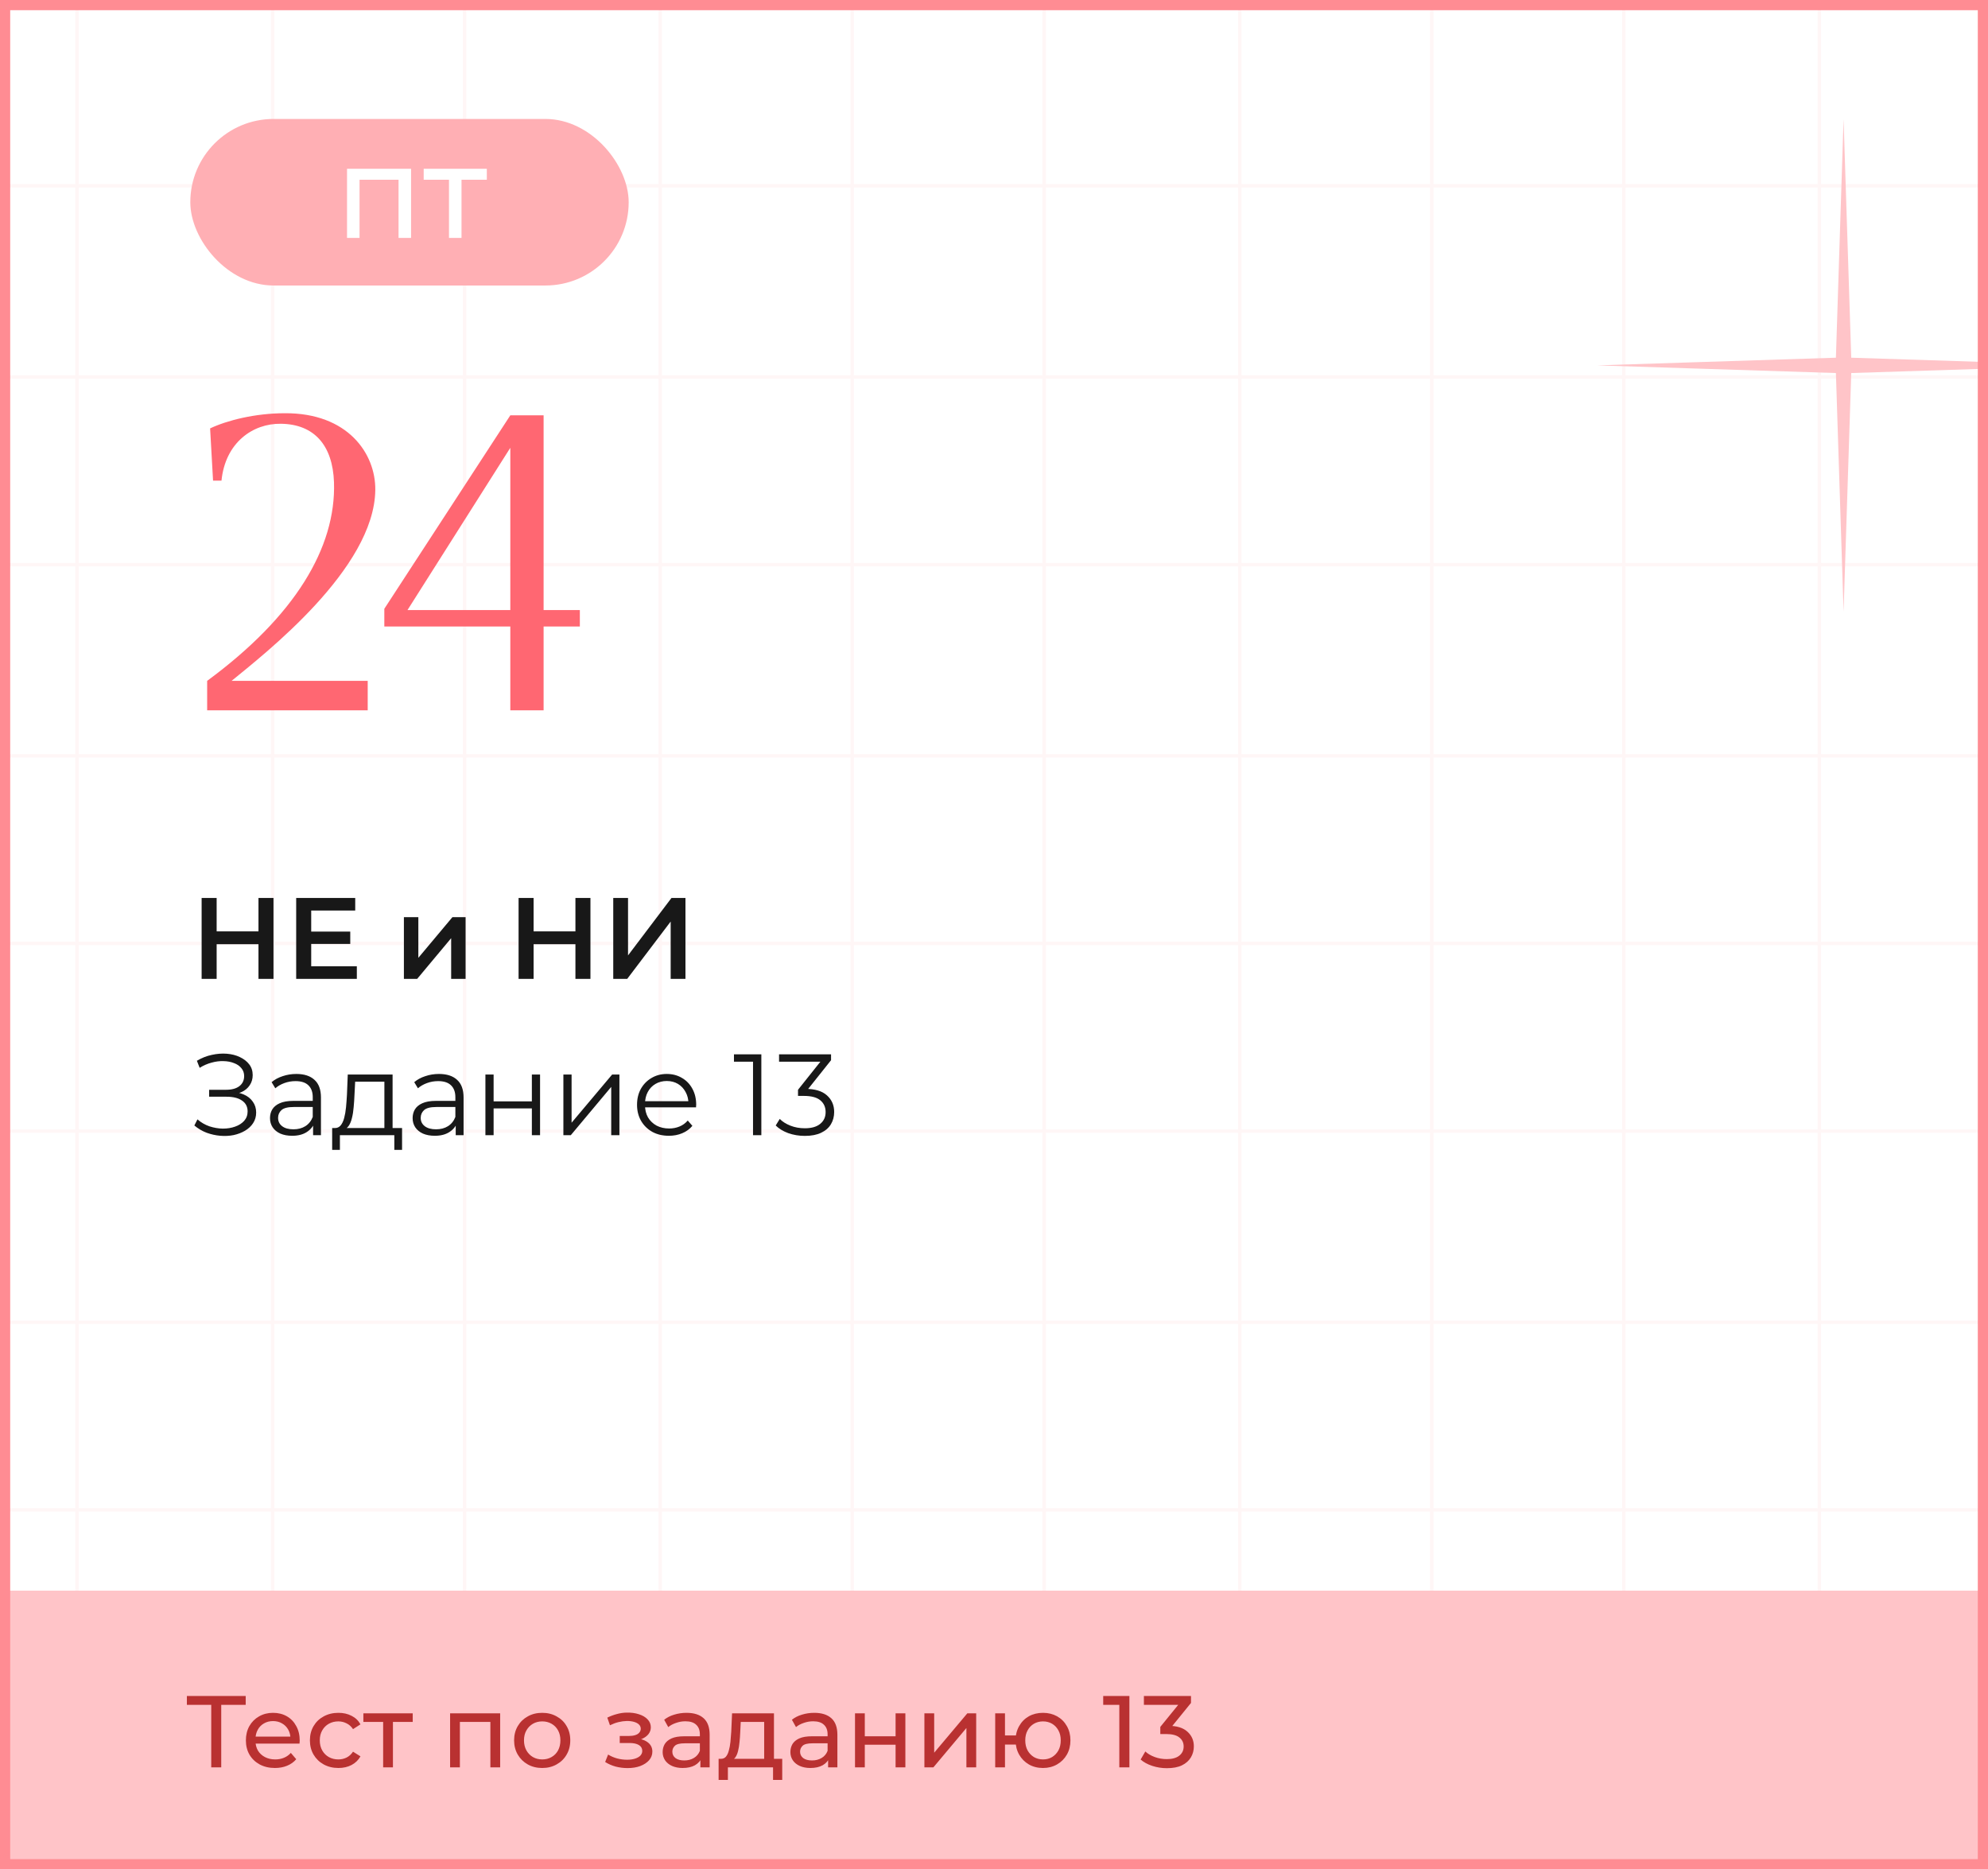
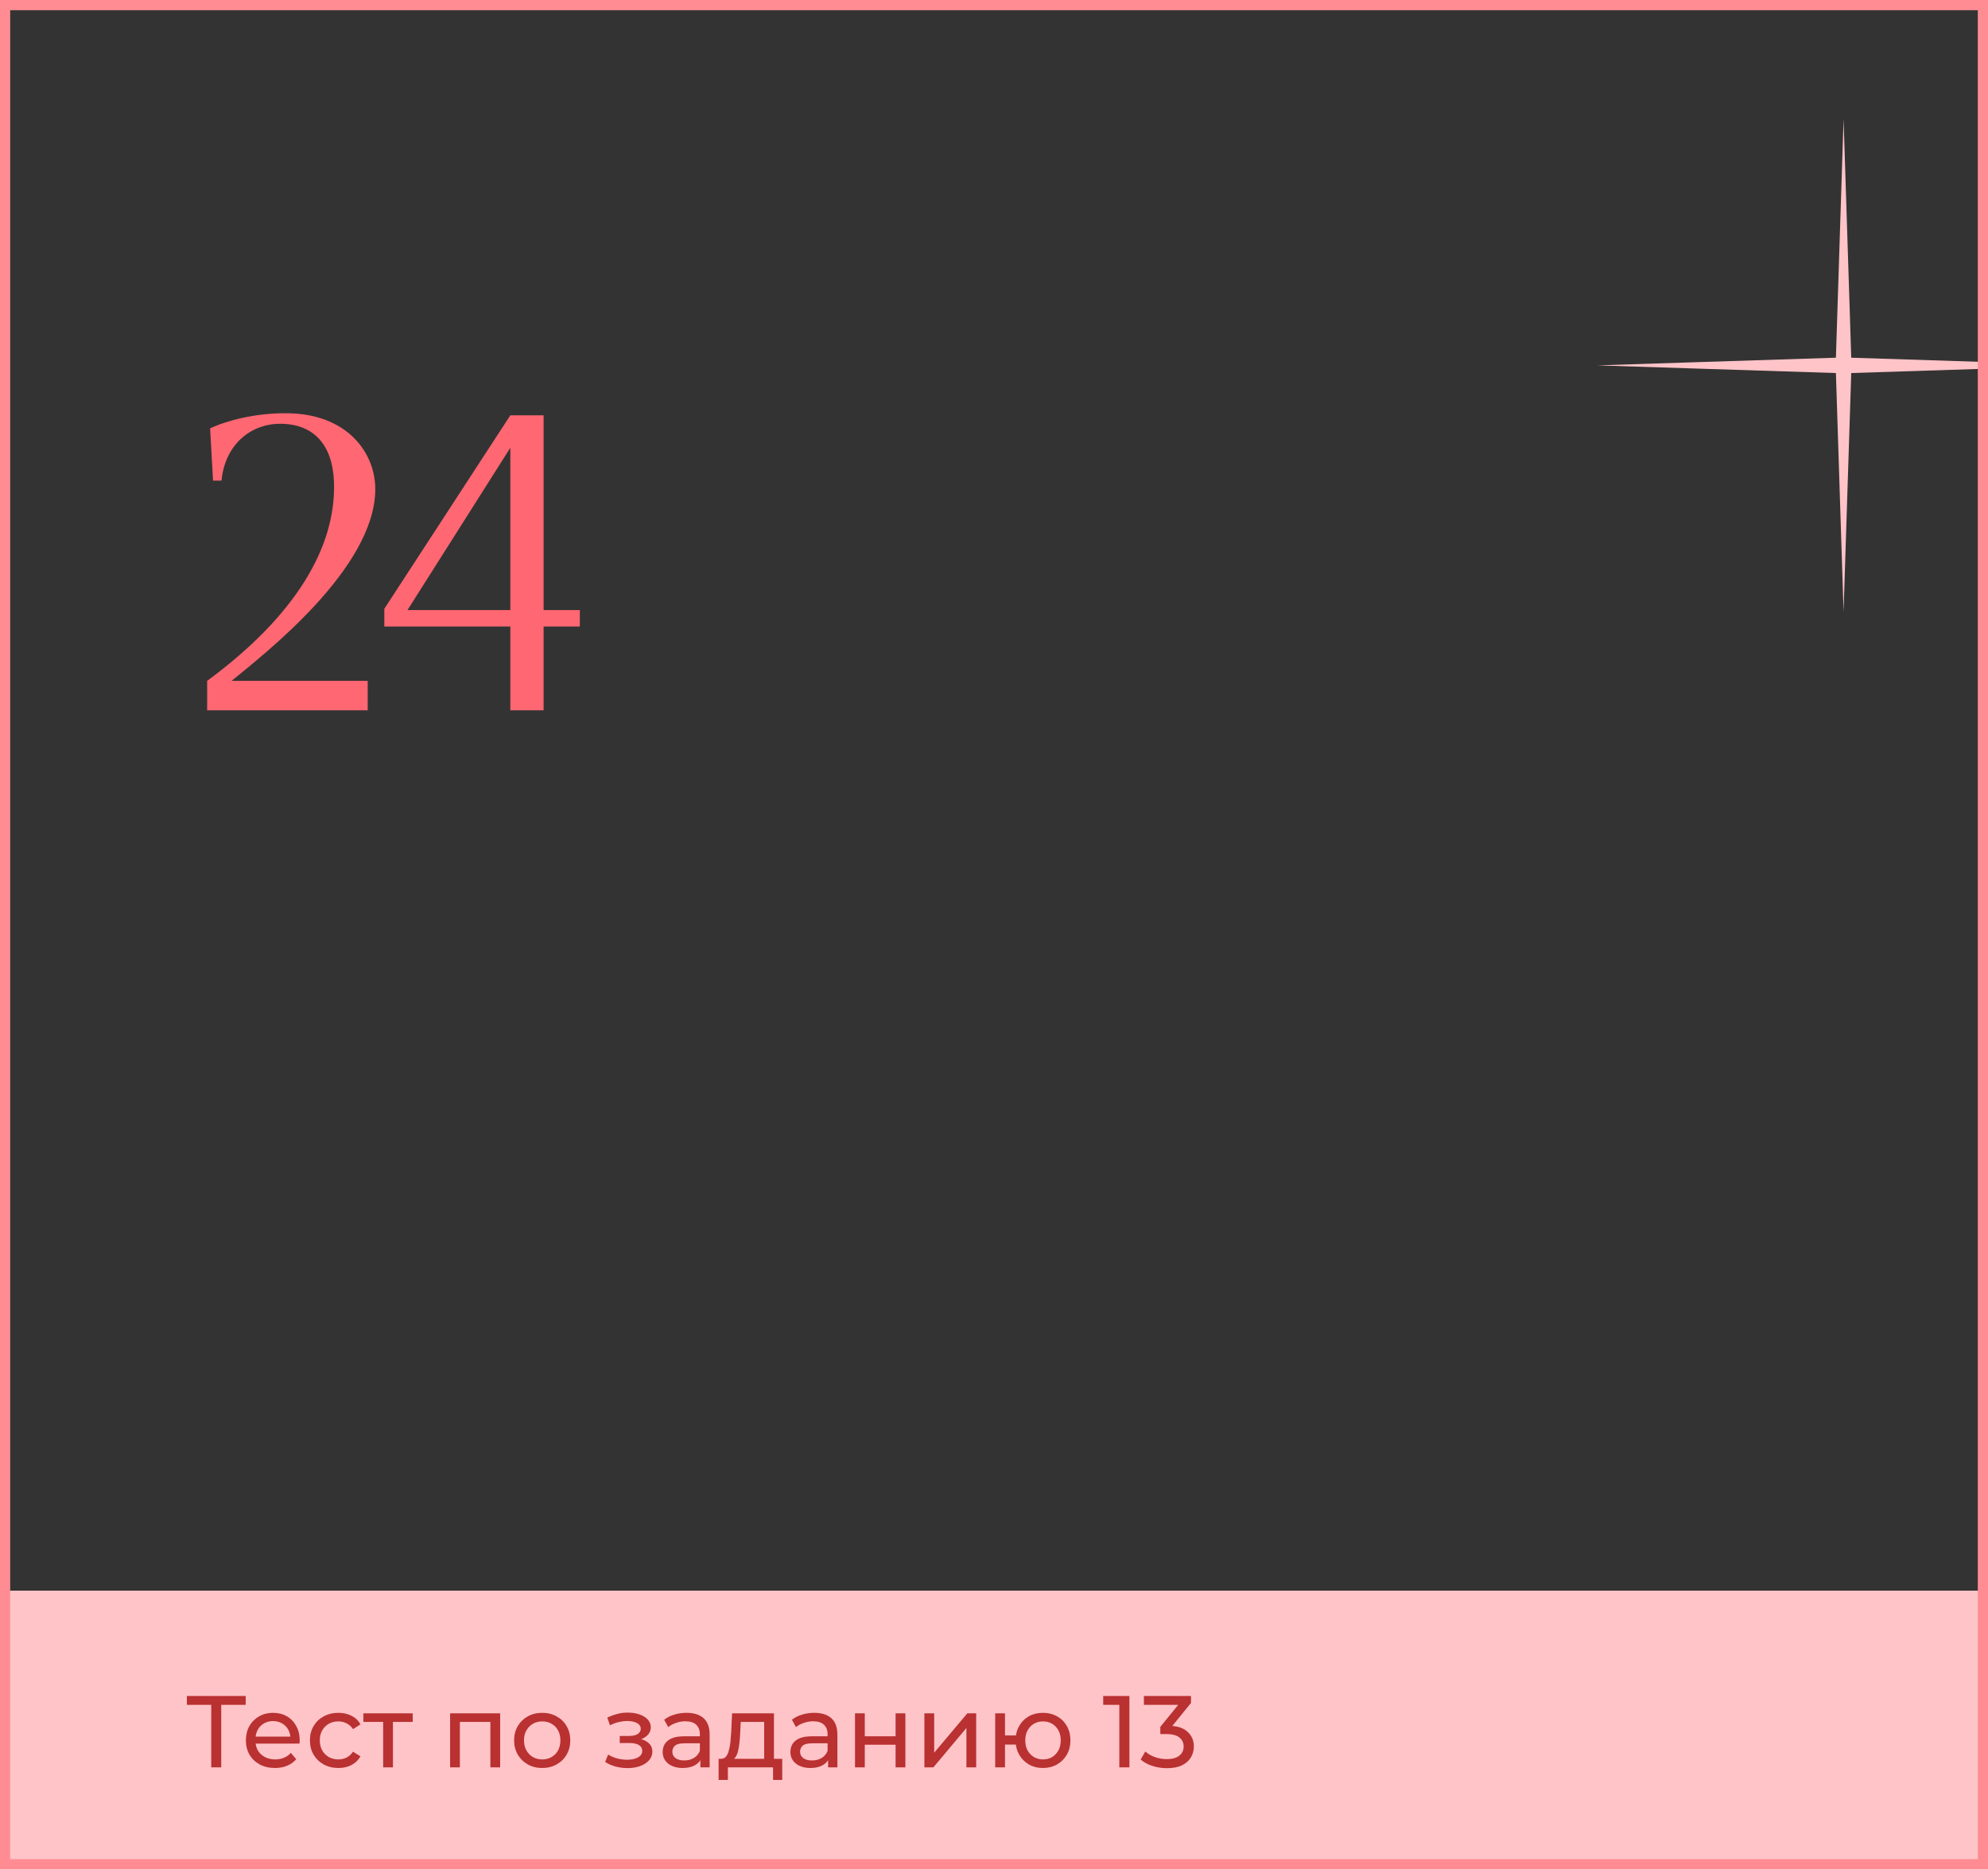
<svg xmlns="http://www.w3.org/2000/svg" width="585" height="550" viewBox="0 0 585 550" fill="none">
  <rect x="0" y="0" width="585" height="550" fill="#333333" stroke="none" />
  <g clip-path="url(#clip0_2964_4159)">
-     <rect width="585" height="550" fill="white" />
    <g opacity="0.16">
      <mask id="mask0_2964_4159" style="mask-type:alpha" maskUnits="userSpaceOnUse" x="-41" y="0" width="667" height="550">
-         <rect x="-40.574" width="666.149" height="550" fill="#FF8C93" />
-       </mask>
+         </mask>
      <g mask="url(#mask0_2964_4159)">
        <path d="M-374.947 -452.07L-374.947 806.211M-410.657 777.567H923.919M-410.657 722.361H923.919M-260.89 -452.07L-260.89 806.211M-318.452 -452.07L-318.452 806.211M-410.657 667.155H923.919M-204.394 -452.07L-204.395 806.211M-410.657 610.907H923.919M-147.899 -452.07L-147.899 806.211M-410.657 555.701H923.919M-90.337 -452.07L-90.337 806.211M-410.657 499.453H923.919M-33.842 -452.07L-33.842 806.211M-410.657 444.247H923.919M22.654 -452.07L22.654 806.211M-410.657 389.041H923.919M80.216 -452.07L80.215 806.211M-410.657 332.793H923.919M136.711 -452.07L136.711 806.211M-410.657 277.587H923.919M194.273 -452.07L194.273 806.211M-410.657 222.381H923.919M250.768 -452.07L250.768 806.211M-410.657 166.133H923.919M307.264 -452.07V806.211M-410.657 110.927H923.919M364.825 -452.07V806.211M-410.657 54.68H923.919M421.321 -452.07L421.321 806.211M-410.657 -0.526H923.919M477.817 -452.07V806.211M-410.657 -55.733H923.919M535.378 -452.07V806.211M-410.657 -111.98H923.919M591.874 -452.07L591.874 806.211M-410.657 -167.186H923.919M649.435 -452.07L649.435 806.211M-410.657 -222.392H923.919M705.931 -452.07V806.211M-410.657 -278.64H923.919M762.427 -452.07V806.211M-410.657 -333.846H923.919M-410.657 -390.094H923.919M-410.657 -445.3H923.919M819.988 -452.07V806.211M876.484 -452.07V806.211" stroke="#FFC4C8" />
      </g>
    </g>
    <path d="M60.96 209V200.32C86.752 181.348 98.904 161.136 98.284 141.916C97.912 131.004 92.456 124.804 82.66 124.68C74.352 124.556 66.292 130.26 65.176 141.42H62.696L61.828 126.044C66.788 123.688 75.096 121.58 83.776 121.58C102.376 121.456 110.56 133.484 110.436 144.148C110.188 167.336 77.824 192.384 68.152 200.32H108.204V209H60.96ZM119.913 179.488H150.169V131.748L119.913 179.488ZM150.169 209V184.324H113.093V179.116L150.169 122.2H159.965V179.488H170.629V184.324H159.965V209H150.169Z" fill="#FF6772" />
-     <path d="M76.06 264.2H80.48V288H76.06V264.2ZM63.752 288H59.332V264.2H63.752V288ZM76.4 277.8H63.378V274.026H76.4V277.8ZM91.236 274.094H103.068V277.732H91.236V274.094ZM91.576 284.294H105.006V288H87.156V264.2H104.53V267.906H91.576V284.294ZM118.854 288V269.844H123.104V281.812L133.134 269.844H137.01V288H132.76V276.032L122.764 288H118.854ZM169.328 264.2H173.748V288H169.328V264.2ZM157.02 288H152.6V264.2H157.02V288ZM169.668 277.8H156.646V274.026H169.668V277.8ZM180.458 288V264.2H184.81V281.098L197.594 264.2H201.708V288H197.356V271.136L184.572 288H180.458ZM57.19 331.144L58.108 329.342C59.151 330.249 60.318 330.929 61.61 331.382C62.925 331.813 64.239 332.039 65.554 332.062C66.869 332.062 68.07 331.869 69.158 331.484C70.269 331.099 71.164 330.532 71.844 329.784C72.524 329.013 72.864 328.084 72.864 326.996C72.864 325.613 72.309 324.548 71.198 323.8C70.11 323.052 68.591 322.678 66.642 322.678H61.542V320.638H66.506C68.183 320.638 69.487 320.287 70.416 319.584C71.368 318.859 71.844 317.861 71.844 316.592C71.844 315.685 71.572 314.915 71.028 314.28C70.507 313.623 69.781 313.124 68.852 312.784C67.945 312.421 66.925 312.229 65.792 312.206C64.659 312.161 63.48 312.308 62.256 312.648C61.055 312.965 59.887 313.475 58.754 314.178L57.938 312.104C59.343 311.265 60.805 310.687 62.324 310.37C63.843 310.03 65.316 309.917 66.744 310.03C68.172 310.143 69.453 310.472 70.586 311.016C71.742 311.56 72.66 312.274 73.34 313.158C74.02 314.042 74.36 315.096 74.36 316.32C74.36 317.453 74.065 318.451 73.476 319.312C72.909 320.173 72.105 320.842 71.062 321.318C70.042 321.771 68.829 321.998 67.424 321.998L67.56 321.25C69.147 321.25 70.518 321.499 71.674 321.998C72.853 322.497 73.759 323.211 74.394 324.14C75.051 325.047 75.38 326.112 75.38 327.336C75.38 328.492 75.085 329.523 74.496 330.43C73.929 331.314 73.136 332.062 72.116 332.674C71.119 333.263 69.997 333.694 68.75 333.966C67.503 334.215 66.2 334.283 64.84 334.17C63.48 334.057 62.143 333.762 60.828 333.286C59.513 332.787 58.301 332.073 57.19 331.144ZM92.133 334V330.056L92.031 329.41V322.814C92.031 321.295 91.601 320.128 90.739 319.312C89.901 318.496 88.643 318.088 86.965 318.088C85.809 318.088 84.71 318.281 83.667 318.666C82.625 319.051 81.741 319.561 81.015 320.196L79.927 318.394C80.834 317.623 81.922 317.034 83.191 316.626C84.461 316.195 85.798 315.98 87.203 315.98C89.515 315.98 91.295 316.558 92.541 317.714C93.811 318.847 94.445 320.581 94.445 322.916V334H92.133ZM85.979 334.17C84.642 334.17 83.475 333.955 82.477 333.524C81.503 333.071 80.755 332.459 80.233 331.688C79.712 330.895 79.451 329.988 79.451 328.968C79.451 328.039 79.667 327.2 80.097 326.452C80.551 325.681 81.276 325.069 82.273 324.616C83.293 324.14 84.653 323.902 86.353 323.902H92.507V325.704H86.421C84.699 325.704 83.497 326.01 82.817 326.622C82.16 327.234 81.831 327.993 81.831 328.9C81.831 329.92 82.228 330.736 83.021 331.348C83.815 331.96 84.925 332.266 86.353 332.266C87.713 332.266 88.881 331.96 89.855 331.348C90.853 330.713 91.578 329.807 92.031 328.628L92.575 330.294C92.122 331.473 91.329 332.413 90.195 333.116C89.085 333.819 87.679 334.17 85.979 334.17ZM113.112 332.844V318.258H104.51L104.306 322.236C104.26 323.437 104.181 324.616 104.068 325.772C103.977 326.928 103.807 327.993 103.558 328.968C103.331 329.92 103.002 330.702 102.572 331.314C102.141 331.903 101.586 332.243 100.906 332.334L98.492 331.892C99.194 331.915 99.772 331.665 100.226 331.144C100.679 330.6 101.03 329.863 101.28 328.934C101.529 328.005 101.71 326.951 101.824 325.772C101.937 324.571 102.028 323.347 102.096 322.1L102.334 316.15H115.526V332.844H113.112ZM97.743 338.318V331.892H118.314V338.318H116.036V334H100.022V338.318H97.743ZM134.102 334V330.056L134 329.41V322.814C134 321.295 133.569 320.128 132.708 319.312C131.869 318.496 130.611 318.088 128.934 318.088C127.778 318.088 126.679 318.281 125.636 318.666C124.593 319.051 123.709 319.561 122.984 320.196L121.896 318.394C122.803 317.623 123.891 317.034 125.16 316.626C126.429 316.195 127.767 315.98 129.172 315.98C131.484 315.98 133.263 316.558 134.51 317.714C135.779 318.847 136.414 320.581 136.414 322.916V334H134.102ZM127.948 334.17C126.611 334.17 125.443 333.955 124.446 333.524C123.471 333.071 122.723 332.459 122.202 331.688C121.681 330.895 121.42 329.988 121.42 328.968C121.42 328.039 121.635 327.2 122.066 326.452C122.519 325.681 123.245 325.069 124.242 324.616C125.262 324.14 126.622 323.902 128.322 323.902H134.476V325.704H128.39C126.667 325.704 125.466 326.01 124.786 326.622C124.129 327.234 123.8 327.993 123.8 328.9C123.8 329.92 124.197 330.736 124.99 331.348C125.783 331.96 126.894 332.266 128.322 332.266C129.682 332.266 130.849 331.96 131.824 331.348C132.821 330.713 133.547 329.807 134 328.628L134.544 330.294C134.091 331.473 133.297 332.413 132.164 333.116C131.053 333.819 129.648 334.17 127.948 334.17ZM142.84 334V316.15H145.254V324.038H156.508V316.15H158.922V334H156.508V326.112H145.254V334H142.84ZM165.784 334V316.15H168.198V330.328L180.132 316.15H182.274V334H179.86V319.788L167.96 334H165.784ZM196.842 334.17C194.983 334.17 193.351 333.785 191.946 333.014C190.54 332.221 189.441 331.144 188.648 329.784C187.854 328.401 187.458 326.826 187.458 325.058C187.458 323.29 187.832 321.726 188.58 320.366C189.35 319.006 190.393 317.941 191.708 317.17C193.045 316.377 194.541 315.98 196.196 315.98C197.873 315.98 199.358 316.365 200.65 317.136C201.964 317.884 202.996 318.949 203.744 320.332C204.492 321.692 204.866 323.267 204.866 325.058C204.866 325.171 204.854 325.296 204.832 325.432C204.832 325.545 204.832 325.67 204.832 325.806H189.294V324.004H203.54L202.588 324.718C202.588 323.426 202.304 322.281 201.738 321.284C201.194 320.264 200.446 319.471 199.494 318.904C198.542 318.337 197.442 318.054 196.196 318.054C194.972 318.054 193.872 318.337 192.898 318.904C191.923 319.471 191.164 320.264 190.62 321.284C190.076 322.304 189.804 323.471 189.804 324.786V325.16C189.804 326.52 190.098 327.721 190.688 328.764C191.3 329.784 192.138 330.589 193.204 331.178C194.292 331.745 195.527 332.028 196.91 332.028C197.998 332.028 199.006 331.835 199.936 331.45C200.888 331.065 201.704 330.475 202.384 329.682L203.744 331.246C202.95 332.198 201.953 332.923 200.752 333.422C199.573 333.921 198.27 334.17 196.842 334.17ZM221.59 334V311.22L222.678 312.376H215.98V310.2H224.038V334H221.59ZM236.833 334.204C235.11 334.204 233.478 333.932 231.937 333.388C230.418 332.821 229.194 332.073 228.265 331.144L229.455 329.206C230.226 329.999 231.257 330.657 232.549 331.178C233.864 331.699 235.292 331.96 236.833 331.96C238.805 331.96 240.312 331.529 241.355 330.668C242.42 329.807 242.953 328.651 242.953 327.2C242.953 325.749 242.432 324.593 241.389 323.732C240.369 322.871 238.748 322.44 236.527 322.44H234.827V320.638L242.171 311.424L242.511 312.376H229.251V310.2H244.551V311.934L237.207 321.148L236.017 320.366H236.935C239.791 320.366 241.922 321.001 243.327 322.27C244.755 323.539 245.469 325.171 245.469 327.166C245.469 328.503 245.152 329.705 244.517 330.77C243.882 331.835 242.919 332.674 241.627 333.286C240.358 333.898 238.76 334.204 236.833 334.204Z" fill="#181818" />
    <rect x="1" y="469" width="583" height="80" fill="#FFC4C8" stroke="#FFC4C8" stroke-width="2" />
    <path d="M62.161 520V500.83L62.911 501.61H54.991V499H72.301V501.61H64.381L65.101 500.83V520H62.161ZM80.906 520.18C79.206 520.18 77.706 519.83 76.406 519.13C75.126 518.43 74.126 517.47 73.406 516.25C72.706 515.03 72.356 513.63 72.356 512.05C72.356 510.47 72.696 509.07 73.376 507.85C74.076 506.63 75.026 505.68 76.226 505C77.446 504.3 78.816 503.95 80.336 503.95C81.876 503.95 83.236 504.29 84.416 504.97C85.596 505.65 86.516 506.61 87.176 507.85C87.856 509.07 88.196 510.5 88.196 512.14C88.196 512.26 88.186 512.4 88.166 512.56C88.166 512.72 88.156 512.87 88.136 513.01H74.606V510.94H86.636L85.466 511.66C85.486 510.64 85.276 509.73 84.836 508.93C84.396 508.13 83.786 507.51 83.006 507.07C82.246 506.61 81.356 506.38 80.336 506.38C79.336 506.38 78.446 506.61 77.666 507.07C76.886 507.51 76.276 508.14 75.836 508.96C75.396 509.76 75.176 510.68 75.176 511.72V512.2C75.176 513.26 75.416 514.21 75.896 515.05C76.396 515.87 77.086 516.51 77.966 516.97C78.846 517.43 79.856 517.66 80.996 517.66C81.936 517.66 82.786 517.5 83.546 517.18C84.326 516.86 85.006 516.38 85.586 515.74L87.176 517.6C86.456 518.44 85.556 519.08 84.476 519.52C83.416 519.96 82.226 520.18 80.906 520.18ZM99.594 520.18C97.974 520.18 96.524 519.83 95.244 519.13C93.984 518.43 92.994 517.47 92.274 516.25C91.554 515.03 91.194 513.63 91.194 512.05C91.194 510.47 91.554 509.07 92.274 507.85C92.994 506.63 93.984 505.68 95.244 505C96.524 504.3 97.974 503.95 99.594 503.95C101.034 503.95 102.314 504.24 103.434 504.82C104.574 505.38 105.454 506.22 106.074 507.34L103.884 508.75C103.364 507.97 102.724 507.4 101.964 507.04C101.224 506.66 100.424 506.47 99.564 506.47C98.524 506.47 97.594 506.7 96.774 507.16C95.954 507.62 95.304 508.27 94.824 509.11C94.344 509.93 94.104 510.91 94.104 512.05C94.104 513.19 94.344 514.18 94.824 515.02C95.304 515.86 95.954 516.51 96.774 516.97C97.594 517.43 98.524 517.66 99.564 517.66C100.424 517.66 101.224 517.48 101.964 517.12C102.724 516.74 103.364 516.16 103.884 515.38L106.074 516.76C105.454 517.86 104.574 518.71 103.434 519.31C102.314 519.89 101.034 520.18 99.594 520.18ZM112.748 520V505.87L113.468 506.62H106.928V504.1H121.448V506.62H114.938L115.628 505.87V520H112.748ZM132.449 520V504.1H147.179V520H144.299V505.9L144.989 506.62H134.639L135.329 505.9V520H132.449ZM159.562 520.18C157.962 520.18 156.542 519.83 155.302 519.13C154.062 518.43 153.082 517.47 152.362 516.25C151.642 515.01 151.282 513.61 151.282 512.05C151.282 510.47 151.642 509.07 152.362 507.85C153.082 506.63 154.062 505.68 155.302 505C156.542 504.3 157.962 503.95 159.562 503.95C161.142 503.95 162.552 504.3 163.792 505C165.052 505.68 166.032 506.63 166.732 507.85C167.452 509.05 167.812 510.45 167.812 512.05C167.812 513.63 167.452 515.03 166.732 516.25C166.032 517.47 165.052 518.43 163.792 519.13C162.552 519.83 161.142 520.18 159.562 520.18ZM159.562 517.66C160.582 517.66 161.492 517.43 162.292 516.97C163.112 516.51 163.752 515.86 164.212 515.02C164.672 514.16 164.902 513.17 164.902 512.05C164.902 510.91 164.672 509.93 164.212 509.11C163.752 508.27 163.112 507.62 162.292 507.16C161.492 506.7 160.582 506.47 159.562 506.47C158.542 506.47 157.632 506.7 156.832 507.16C156.032 507.62 155.392 508.27 154.912 509.11C154.432 509.93 154.192 510.91 154.192 512.05C154.192 513.17 154.432 514.16 154.912 515.02C155.392 515.86 156.032 516.51 156.832 516.97C157.632 517.43 158.542 517.66 159.562 517.66ZM184.677 520.21C183.477 520.21 182.297 520.06 181.137 519.76C179.997 519.44 178.977 518.99 178.077 518.41L178.947 516.22C179.707 516.7 180.577 517.08 181.557 517.36C182.537 517.62 183.527 517.75 184.527 517.75C185.447 517.75 186.237 517.64 186.897 517.42C187.577 517.2 188.097 516.9 188.457 516.52C188.817 516.12 188.997 515.66 188.997 515.14C188.997 514.4 188.667 513.83 188.007 513.43C187.347 513.03 186.427 512.83 185.247 512.83H182.367V510.76H185.067C185.767 510.76 186.377 510.68 186.897 510.52C187.417 510.36 187.817 510.12 188.097 509.8C188.397 509.46 188.547 509.07 188.547 508.63C188.547 508.15 188.377 507.74 188.037 507.4C187.697 507.06 187.217 506.8 186.597 506.62C185.997 506.44 185.287 506.35 184.467 506.35C183.667 506.37 182.847 506.48 182.007 506.68C181.187 506.88 180.347 507.19 179.487 507.61L178.707 505.36C179.667 504.9 180.607 504.55 181.527 504.31C182.467 504.05 183.397 503.91 184.317 503.89C185.697 503.85 186.927 504.01 188.007 504.37C189.087 504.71 189.937 505.21 190.557 505.87C191.197 506.53 191.517 507.31 191.517 508.21C191.517 508.97 191.277 509.65 190.797 510.25C190.317 510.83 189.677 511.29 188.877 511.63C188.077 511.97 187.157 512.14 186.117 512.14L186.237 511.45C188.017 511.45 189.417 511.8 190.437 512.5C191.457 513.2 191.967 514.15 191.967 515.35C191.967 516.31 191.647 517.16 191.007 517.9C190.367 518.62 189.497 519.19 188.397 519.61C187.317 520.01 186.077 520.21 184.677 520.21ZM206.096 520V516.64L205.946 516.01V510.28C205.946 509.06 205.586 508.12 204.866 507.46C204.166 506.78 203.106 506.44 201.686 506.44C200.746 506.44 199.826 506.6 198.926 506.92C198.026 507.22 197.266 507.63 196.646 508.15L195.446 505.99C196.266 505.33 197.246 504.83 198.386 504.49C199.546 504.13 200.756 503.95 202.016 503.95C204.196 503.95 205.876 504.48 207.056 505.54C208.236 506.6 208.826 508.22 208.826 510.4V520H206.096ZM200.876 520.18C199.696 520.18 198.656 519.98 197.756 519.58C196.876 519.18 196.196 518.63 195.716 517.93C195.236 517.21 194.996 516.4 194.996 515.5C194.996 514.64 195.196 513.86 195.596 513.16C196.016 512.46 196.686 511.9 197.606 511.48C198.546 511.06 199.806 510.85 201.386 510.85H206.426V512.92H201.506C200.066 512.92 199.096 513.16 198.596 513.64C198.096 514.12 197.846 514.7 197.846 515.38C197.846 516.16 198.156 516.79 198.776 517.27C199.396 517.73 200.256 517.96 201.356 517.96C202.436 517.96 203.376 517.72 204.176 517.24C204.996 516.76 205.586 516.06 205.946 515.14L206.516 517.12C206.136 518.06 205.466 518.81 204.506 519.37C203.546 519.91 202.336 520.18 200.876 520.18ZM224.872 518.65V506.62H217.972L217.822 509.68C217.782 510.68 217.712 511.65 217.612 512.59C217.532 513.51 217.392 514.36 217.192 515.14C217.012 515.92 216.742 516.56 216.382 517.06C216.022 517.56 215.542 517.87 214.942 517.99L212.092 517.48C212.712 517.5 213.212 517.3 213.592 516.88C213.972 516.44 214.262 515.84 214.462 515.08C214.682 514.32 214.842 513.46 214.942 512.5C215.042 511.52 215.122 510.51 215.182 509.47L215.422 504.1H227.752V518.65H224.872ZM211.462 523.69V517.48H230.182V523.69H227.482V520H214.192V523.69H211.462ZM243.684 520V516.64L243.534 516.01V510.28C243.534 509.06 243.174 508.12 242.454 507.46C241.754 506.78 240.694 506.44 239.274 506.44C238.334 506.44 237.414 506.6 236.514 506.92C235.614 507.22 234.854 507.63 234.234 508.15L233.034 505.99C233.854 505.33 234.834 504.83 235.974 504.49C237.134 504.13 238.344 503.95 239.604 503.95C241.784 503.95 243.464 504.48 244.644 505.54C245.824 506.6 246.414 508.22 246.414 510.4V520H243.684ZM238.464 520.18C237.284 520.18 236.244 519.98 235.344 519.58C234.464 519.18 233.784 518.63 233.304 517.93C232.824 517.21 232.584 516.4 232.584 515.5C232.584 514.64 232.784 513.86 233.184 513.16C233.604 512.46 234.274 511.9 235.194 511.48C236.134 511.06 237.394 510.85 238.974 510.85H244.014V512.92H239.094C237.654 512.92 236.684 513.16 236.184 513.64C235.684 514.12 235.434 514.7 235.434 515.38C235.434 516.16 235.744 516.79 236.364 517.27C236.984 517.73 237.844 517.96 238.944 517.96C240.024 517.96 240.964 517.72 241.764 517.24C242.584 516.76 243.174 516.06 243.534 515.14L244.104 517.12C243.724 518.06 243.054 518.81 242.094 519.37C241.134 519.91 239.924 520.18 238.464 520.18ZM251.6 520V504.1H254.48V510.85H263.54V504.1H266.42V520H263.54V513.34H254.48V520H251.6ZM272.019 520V504.1H274.899V515.68L284.649 504.1H287.259V520H284.379V508.42L274.659 520H272.019ZM292.85 520V504.1H295.73V510.61H300.53V513.28H295.73V520H292.85ZM306.92 520.18C305.36 520.18 303.97 519.83 302.75 519.13C301.55 518.43 300.6 517.47 299.9 516.25C299.2 515.01 298.85 513.61 298.85 512.05C298.85 510.47 299.2 509.07 299.9 507.85C300.6 506.61 301.55 505.65 302.75 504.97C303.97 504.29 305.36 503.95 306.92 503.95C308.46 503.95 309.84 504.29 311.06 504.97C312.28 505.65 313.24 506.61 313.94 507.85C314.64 509.07 314.99 510.47 314.99 512.05C314.99 513.63 314.64 515.03 313.94 516.25C313.24 517.47 312.28 518.43 311.06 519.13C309.84 519.83 308.46 520.18 306.92 520.18ZM306.92 517.66C307.92 517.66 308.81 517.43 309.59 516.97C310.37 516.49 310.99 515.84 311.45 515.02C311.91 514.18 312.14 513.19 312.14 512.05C312.14 510.91 311.91 509.93 311.45 509.11C310.99 508.27 310.37 507.62 309.59 507.16C308.81 506.7 307.92 506.47 306.92 506.47C305.94 506.47 305.05 506.7 304.25 507.16C303.47 507.62 302.85 508.27 302.39 509.11C301.93 509.93 301.7 510.91 301.7 512.05C301.7 513.19 301.93 514.18 302.39 515.02C302.85 515.84 303.47 516.49 304.25 516.97C305.05 517.43 305.94 517.66 306.92 517.66ZM329.376 520V500.2L330.666 501.61H324.636V499H332.346V520H329.376ZM343.359 520.24C341.879 520.24 340.439 520.01 339.039 519.55C337.659 519.09 336.529 518.47 335.649 517.69L337.029 515.32C337.729 515.98 338.639 516.52 339.759 516.94C340.879 517.36 342.079 517.57 343.359 517.57C344.919 517.57 346.129 517.24 346.989 516.58C347.869 515.9 348.309 514.99 348.309 513.85C348.309 512.75 347.889 511.87 347.049 511.21C346.229 510.53 344.919 510.19 343.119 510.19H341.439V508.09L347.679 500.41L348.099 501.61H336.609V499H350.469V501.04L344.259 508.69L342.699 507.76H343.689C346.229 507.76 348.129 508.33 349.389 509.47C350.669 510.61 351.309 512.06 351.309 513.82C351.309 515 351.019 516.08 350.439 517.06C349.859 518.04 348.979 518.82 347.799 519.4C346.639 519.96 345.159 520.24 343.359 520.24Z" fill="#B93131" />
    <path d="M542.5 35L544.756 105.244L615 107.5L544.756 109.756L542.5 180L540.244 109.756L470 107.5L540.244 105.244L542.5 35Z" fill="#FFC4C8" />
-     <rect x="56" y="35" width="129" height="49" rx="24.5" fill="#FFAFB4" />
-     <path d="M102.117 70V49.657H120.963V70H117.278V51.96L118.161 52.881H104.919L105.802 51.96V70H102.117ZM132.123 70V51.922L133.045 52.881H124.677V49.657H143.255V52.881H134.925L135.808 51.922V70H132.123Z" fill="white" />
  </g>
  <rect x="1.5" y="1.5" width="582" height="547" stroke="#FF8C93" stroke-width="3" />
  <defs>
    <clipPath id="clip0_2964_4159">
      <rect width="585" height="550" fill="white" />
    </clipPath>
  </defs>
</svg>